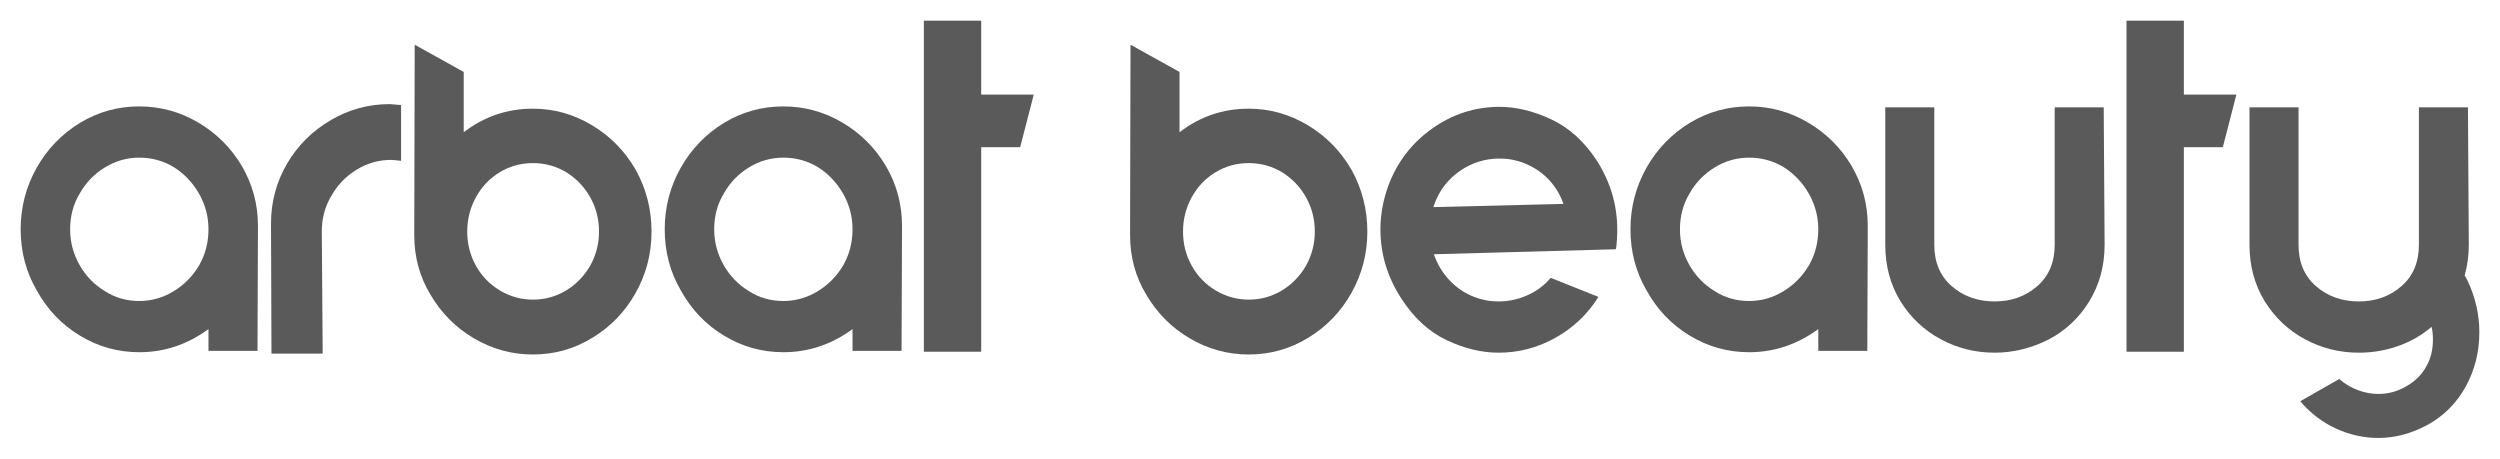
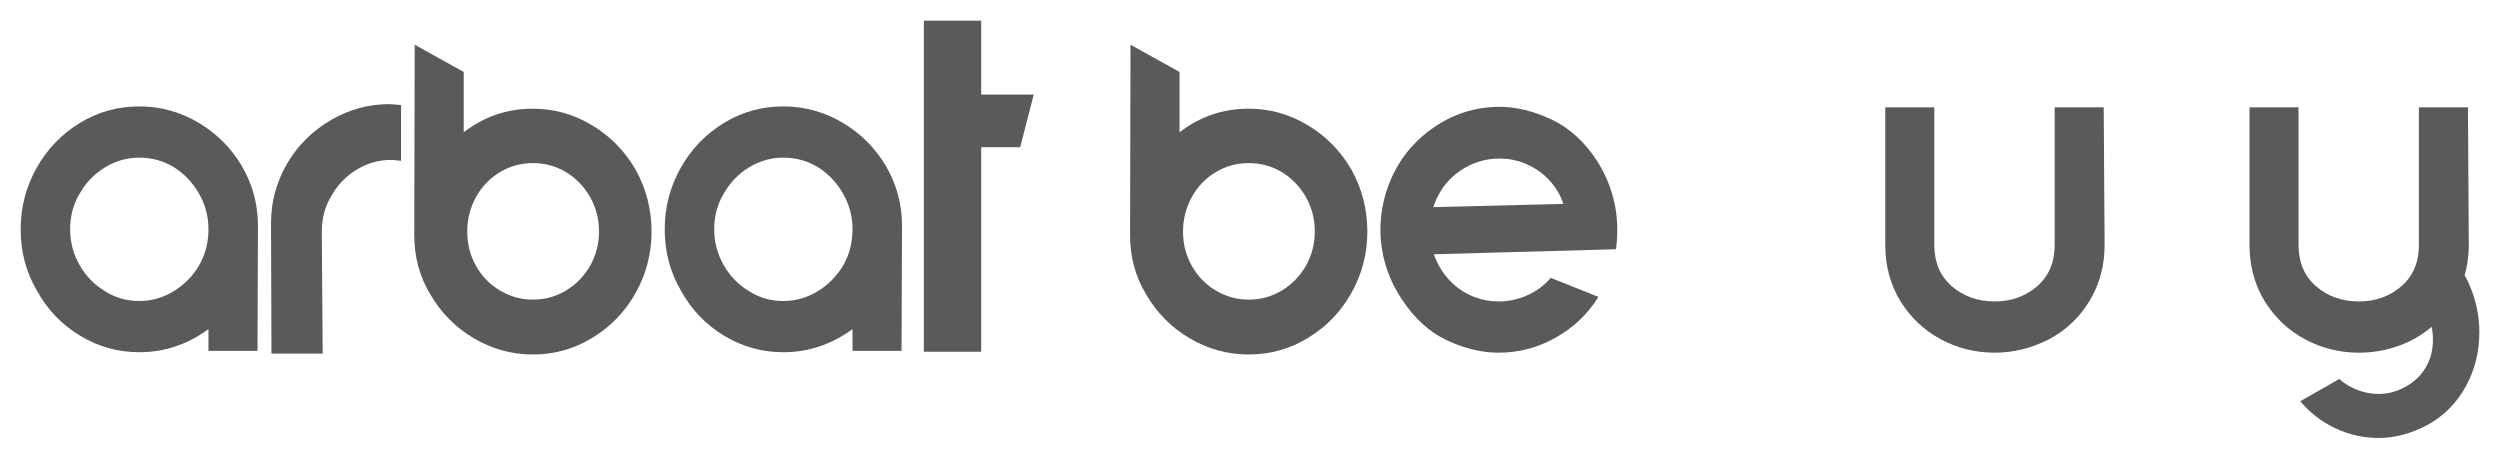
<svg xmlns="http://www.w3.org/2000/svg" viewBox="4743.556 5055.269 120.999 22.197">
  <path fill="#494949" fill-opacity="0.9" stroke="" stroke-opacity="1" stroke-width="1" fill-rule="evenodd" id="tSvg11731e9d56e" d="M 4753.19 5064.644 C 4753.494 5065.178 4753.646 5065.753 4753.646 5066.368 C 4753.646 5066.997 4753.497 5067.576 4753.2 5068.101 C 4752.89 5068.629 4752.477 5069.049 4751.961 5069.364 C 4751.446 5069.679 4750.891 5069.837 4750.297 5069.837 C 4749.676 5069.837 4749.118 5069.676 4748.624 5069.354 C 4748.115 5069.046 4747.709 5068.626 4747.405 5068.091 C 4747.101 5067.557 4746.951 5066.982 4746.951 5066.368 C 4746.951 5065.724 4747.106 5065.146 4747.415 5064.634 C 4747.712 5064.106 4748.12 5063.686 4748.634 5063.371 C 4749.151 5063.056 4749.704 5062.899 4750.297 5062.899 C 4750.906 5062.899 4751.463 5063.053 4751.972 5063.36 C 4752.48 5063.683 4752.886 5064.111 4753.19 5064.644Z M 4753.646 5071.197 C 4753.646 5072.251 4753.646 5072.251 4753.646 5072.251 C 4753.646 5072.251 4756.019 5072.251 4756.019 5072.251 C 4756.019 5072.251 4756.041 5066.192 4756.041 5066.192 C 4756.041 5065.153 4755.778 5064.187 4755.256 5063.294 C 4754.733 5062.417 4754.031 5061.717 4753.149 5061.199 C 4752.265 5060.679 4751.316 5060.419 4750.297 5060.419 C 4749.266 5060.419 4748.313 5060.682 4747.438 5061.209 C 4746.548 5061.75 4745.845 5062.478 4745.329 5063.392 C 4744.814 5064.308 4744.556 5065.299 4744.556 5066.368 C 4744.556 5067.451 4744.817 5068.439 4745.339 5069.332 C 4745.848 5070.254 4746.544 5070.982 4747.428 5071.515 C 4748.31 5072.05 4749.266 5072.316 4750.297 5072.316 C 4751.514 5072.316 4752.629 5071.943 4753.646 5071.197Z" data-darkreader-inline-fill="" style="--darkreader-inline-fill: #4b5459;" />
  <path fill="#494949" fill-opacity="0.9" stroke="" stroke-opacity="1" stroke-width="1" fill-rule="evenodd" id="tSvg10dfe2844fa" d="M 4762.967 5063.053 C 4762.967 5060.353 4762.967 5060.353 4762.967 5060.353 C 4762.967 5060.353 4762.416 5060.308 4762.416 5060.308 C 4761.398 5060.308 4760.452 5060.565 4759.577 5061.077 C 4758.672 5061.603 4757.963 5062.31 4757.446 5063.195 C 4756.931 5064.08 4756.673 5065.043 4756.673 5066.081 C 4756.695 5072.382 4756.695 5072.382 4756.695 5072.382 C 4756.695 5072.382 4759.174 5072.382 4759.174 5072.382 C 4759.174 5072.382 4759.131 5066.477 4759.131 5066.477 C 4759.131 5065.834 4759.286 5065.256 4759.598 5064.743 C 4759.894 5064.216 4760.3 5063.796 4760.817 5063.481 C 4761.332 5063.166 4761.886 5063.008 4762.48 5063.008 C 4762.551 5063.008 4762.713 5063.024 4762.967 5063.053Z" data-darkreader-inline-fill="" style="--darkreader-inline-fill: #4b5459;" />
  <path fill="#494949" fill-opacity="0.9" stroke="" stroke-opacity="1" stroke-width="1" fill-rule="evenodd" id="tSvgbd07058565" d="M 4763.627 5057.433 C 4763.606 5066.653 4763.606 5066.653 4763.606 5066.653 C 4763.606 5067.707 4763.867 5068.665 4764.39 5069.529 C 4764.912 5070.422 4765.615 5071.128 4766.499 5071.647 C 4767.381 5072.166 4768.332 5072.426 4769.348 5072.426 C 4770.393 5072.426 4771.354 5072.156 4772.23 5071.615 C 4773.105 5071.087 4773.802 5070.367 4774.317 5069.453 C 4774.833 5068.537 4775.09 5067.546 4775.09 5066.478 C 4775.09 5065.409 4774.836 5064.414 4774.327 5063.492 C 4773.805 5062.585 4773.1 5061.863 4772.208 5061.33 C 4771.318 5060.795 4770.365 5060.529 4769.348 5060.529 C 4768.106 5060.529 4766.989 5060.909 4766 5061.669 C 4766 5058.751 4766 5058.751 4766 5058.751 C 4766 5058.751 4763.627 5057.433 4763.627 5057.433 M 4766.593 5068.135 C 4766.311 5067.63 4766.17 5067.077 4766.17 5066.478 C 4766.17 5065.877 4766.311 5065.322 4766.593 5064.809 C 4766.876 5064.298 4767.262 5063.894 4767.749 5063.602 C 4768.236 5063.308 4768.77 5063.163 4769.348 5063.163 C 4769.927 5063.163 4770.464 5063.308 4770.958 5063.602 C 4771.452 5063.909 4771.842 5064.316 4772.124 5064.82 C 4772.406 5065.325 4772.548 5065.877 4772.548 5066.478 C 4772.548 5067.063 4772.406 5067.612 4772.124 5068.124 C 4771.827 5068.636 4771.435 5069.038 4770.948 5069.332 C 4770.461 5069.624 4769.927 5069.771 4769.348 5069.771 C 4768.783 5069.771 4768.253 5069.624 4767.759 5069.332 C 4767.264 5069.038 4766.876 5068.639 4766.593 5068.135Z" data-darkreader-inline-fill="" style="--darkreader-inline-fill: #4b5459;" />
  <path fill="#494949" fill-opacity="0.9" stroke="" stroke-opacity="1" stroke-width="1" fill-rule="evenodd" id="tSvg1106f7dbe7e" d="M 4784.362 5064.644 C 4784.666 5065.178 4784.818 5065.753 4784.818 5066.368 C 4784.818 5066.997 4784.67 5067.576 4784.374 5068.101 C 4784.062 5068.629 4783.649 5069.049 4783.134 5069.364 C 4782.617 5069.679 4782.063 5069.837 4781.469 5069.837 C 4780.848 5069.837 4780.29 5069.676 4779.796 5069.354 C 4779.287 5069.046 4778.881 5068.626 4778.577 5068.091 C 4778.275 5067.557 4778.123 5066.982 4778.123 5066.368 C 4778.123 5065.724 4778.278 5065.146 4778.589 5064.634 C 4778.886 5064.106 4779.291 5063.686 4779.806 5063.371 C 4780.323 5063.056 4780.876 5062.899 4781.469 5062.899 C 4782.077 5062.899 4782.635 5063.053 4783.144 5063.36 C 4783.652 5063.683 4784.059 5064.111 4784.362 5064.644Z M 4784.818 5071.197 C 4784.818 5072.251 4784.818 5072.251 4784.818 5072.251 C 4784.818 5072.251 4787.191 5072.251 4787.191 5072.251 C 4787.191 5072.251 4787.213 5066.192 4787.213 5066.192 C 4787.213 5065.153 4786.952 5064.187 4786.428 5063.294 C 4785.905 5062.417 4785.203 5061.717 4784.321 5061.199 C 4783.437 5060.679 4782.488 5060.419 4781.469 5060.419 C 4780.439 5060.419 4779.485 5060.682 4778.61 5061.209 C 4777.72 5061.75 4777.017 5062.478 4776.501 5063.392 C 4775.986 5064.308 4775.728 5065.299 4775.728 5066.368 C 4775.728 5067.451 4775.989 5068.439 4776.511 5069.332 C 4777.02 5070.254 4777.715 5070.982 4778.599 5071.515 C 4779.482 5072.05 4780.439 5072.316 4781.469 5072.316 C 4782.685 5072.316 4783.801 5071.943 4784.818 5071.197Z" data-darkreader-inline-fill="" style="--darkreader-inline-fill: #4b5459;" />
  <path fill="#494949" fill-opacity="0.9" stroke="" stroke-opacity="1" stroke-width="1" fill-rule="evenodd" id="tSvg1101ddcdaf9" d="M 4788.27 5056.269 C 4788.27 5072.294 4788.27 5072.294 4788.27 5072.294 C 4788.27 5072.294 4791.046 5072.294 4791.046 5072.294 C 4791.046 5072.294 4791.046 5062.393 4791.046 5062.393 C 4791.046 5062.393 4792.932 5062.393 4792.932 5062.393 C 4792.932 5062.393 4793.589 5059.848 4793.589 5059.848 C 4793.589 5059.848 4791.046 5059.848 4791.046 5059.848 C 4791.046 5059.848 4791.046 5056.269 4791.046 5056.269 C 4791.046 5056.269 4788.27 5056.269 4788.27 5056.269" data-darkreader-inline-fill="" style="--darkreader-inline-fill: #4b5459;" />
  <path fill="#494949" fill-opacity="0.9" stroke="" stroke-opacity="1" stroke-width="1" fill-rule="evenodd" id="tSvg16768f52282" d="M 4798.272 5057.433 C 4798.251 5066.653 4798.251 5066.653 4798.251 5066.653 C 4798.251 5067.707 4798.512 5068.665 4799.034 5069.529 C 4799.557 5070.422 4800.259 5071.128 4801.143 5071.647 C 4802.026 5072.166 4802.976 5072.426 4803.993 5072.426 C 4805.038 5072.426 4805.998 5072.156 4806.875 5071.615 C 4807.75 5071.087 4808.446 5070.367 4808.961 5069.453 C 4809.477 5068.537 4809.735 5067.546 4809.735 5066.478 C 4809.735 5065.409 4809.481 5064.414 4808.972 5063.492 C 4808.449 5062.585 4807.743 5061.863 4806.853 5061.33 C 4805.963 5060.795 4805.009 5060.529 4803.993 5060.529 C 4802.75 5060.529 4801.633 5060.909 4800.645 5061.669 C 4800.645 5058.751 4800.645 5058.751 4800.645 5058.751 C 4800.645 5058.751 4798.272 5057.433 4798.272 5057.433 M 4801.238 5068.135 C 4800.956 5067.63 4800.814 5067.077 4800.814 5066.478 C 4800.814 5065.877 4800.956 5065.322 4801.238 5064.809 C 4801.521 5064.298 4801.906 5063.894 4802.393 5063.602 C 4802.88 5063.308 4803.413 5063.163 4803.993 5063.163 C 4804.571 5063.163 4805.108 5063.308 4805.603 5063.602 C 4806.097 5063.909 4806.485 5064.316 4806.769 5064.82 C 4807.051 5065.325 4807.192 5065.877 4807.192 5066.478 C 4807.192 5067.063 4807.051 5067.612 4806.769 5068.124 C 4806.472 5068.636 4806.079 5069.038 4805.592 5069.332 C 4805.105 5069.624 4804.571 5069.771 4803.993 5069.771 C 4803.428 5069.771 4802.898 5069.624 4802.403 5069.332 C 4801.909 5069.038 4801.521 5068.639 4801.238 5068.135Z" data-darkreader-inline-fill="" style="--darkreader-inline-fill: #4b5459;" />
  <path fill="#494949" fill-opacity="0.9" stroke="" stroke-opacity="1" stroke-width="1" fill-rule="evenodd" id="tSvg8960946f09" d="M 4812.868 5061.494 C 4811.879 5062.197 4811.174 5063.119 4810.749 5064.261 C 4810.495 5064.962 4810.368 5065.666 4810.368 5066.368 C 4810.368 5067.568 4810.707 5068.687 4811.385 5069.726 C 4811.993 5070.663 4812.723 5071.333 4813.578 5071.735 C 4814.434 5072.137 4815.27 5072.339 4816.089 5072.339 C 4817.063 5072.339 4817.983 5072.097 4818.844 5071.614 C 4819.705 5071.132 4820.399 5070.472 4820.921 5069.639 C 4818.611 5068.717 4818.611 5068.717 4818.611 5068.717 C 4818.3 5069.083 4817.922 5069.364 4817.476 5069.561 C 4817.032 5069.76 4816.569 5069.858 4816.089 5069.858 C 4815.666 5069.858 4815.27 5069.784 4814.903 5069.639 C 4814.45 5069.463 4814.054 5069.196 4813.716 5068.838 C 4813.377 5068.479 4813.123 5068.058 4812.954 5067.575 C 4821.725 5067.334 4821.725 5067.334 4821.725 5067.334 C 4821.725 5067.334 4821.725 5067.312 4821.725 5067.312 C 4821.725 5067.312 4821.768 5067.334 4821.768 5067.334 C 4821.811 5067.026 4821.831 5066.712 4821.831 5066.389 C 4821.831 5065.19 4821.499 5064.07 4820.835 5063.031 C 4820.229 5062.108 4819.494 5061.446 4818.632 5061.044 C 4817.77 5060.642 4816.937 5060.44 4816.132 5060.44 C 4814.946 5060.44 4813.857 5060.792 4812.868 5061.494Z M 4812.931 5065.293 C 4812.974 5065.16 4812.974 5065.16 4812.974 5065.16 C 4813.228 5064.472 4813.646 5063.93 4814.224 5063.536 C 4814.804 5063.14 4815.44 5062.943 4816.132 5062.943 C 4816.556 5062.943 4816.951 5063.016 4817.318 5063.163 C 4817.77 5063.339 4818.163 5063.599 4818.495 5063.941 C 4818.827 5064.285 4819.07 5064.684 4819.225 5065.138 C 4812.931 5065.293 4812.931 5065.293 4812.931 5065.293" data-darkreader-inline-fill="" style="--darkreader-inline-fill: #4b5459;" />
-   <path fill="#494949" fill-opacity="0.9" stroke="" stroke-opacity="1" stroke-width="1" fill-rule="evenodd" id="tSvg98d3309c90" d="M 4831.104 5064.644 C 4831.408 5065.178 4831.56 5065.753 4831.56 5066.368 C 4831.56 5066.997 4831.411 5067.576 4831.114 5068.101 C 4830.805 5068.629 4830.391 5069.049 4829.875 5069.364 C 4829.36 5069.679 4828.805 5069.837 4828.212 5069.837 C 4827.59 5069.837 4827.033 5069.676 4826.538 5069.354 C 4826.029 5069.046 4825.623 5068.626 4825.319 5068.091 C 4825.015 5067.557 4824.865 5066.982 4824.865 5066.368 C 4824.865 5065.724 4825.02 5065.146 4825.329 5064.634 C 4825.626 5064.106 4826.034 5063.686 4826.549 5063.371 C 4827.063 5063.056 4827.618 5062.899 4828.212 5062.899 C 4828.82 5062.899 4829.377 5063.053 4829.887 5063.36 C 4830.394 5063.683 4830.8 5064.111 4831.104 5064.644Z M 4831.56 5071.197 C 4831.56 5072.251 4831.56 5072.251 4831.56 5072.251 C 4831.56 5072.251 4833.933 5072.251 4833.933 5072.251 C 4833.933 5072.251 4833.955 5066.192 4833.955 5066.192 C 4833.955 5065.153 4833.692 5064.187 4833.17 5063.294 C 4832.648 5062.417 4831.945 5061.717 4831.063 5061.199 C 4830.179 5060.679 4829.229 5060.419 4828.212 5060.419 C 4827.18 5060.419 4826.227 5060.682 4825.352 5061.209 C 4824.462 5061.75 4823.758 5062.478 4823.243 5063.392 C 4822.728 5064.308 4822.47 5065.299 4822.47 5066.368 C 4822.47 5067.451 4822.731 5068.439 4823.253 5069.332 C 4823.762 5070.254 4824.458 5070.982 4825.342 5071.515 C 4826.224 5072.05 4827.18 5072.316 4828.212 5072.316 C 4829.426 5072.316 4830.543 5071.943 4831.56 5071.197Z" data-darkreader-inline-fill="" style="--darkreader-inline-fill: #4b5459;" />
  <path fill="#494949" fill-opacity="0.9" stroke="" stroke-opacity="1" stroke-width="1" fill-rule="evenodd" id="tSvg144d0766329" d="M 4845.375 5060.463 C 4843.002 5060.463 4843.002 5060.463 4843.002 5060.463 C 4843.002 5060.463 4843.002 5067.114 4843.002 5067.114 C 4843.002 5067.964 4842.719 5068.632 4842.154 5069.122 C 4841.59 5069.613 4840.904 5069.858 4840.099 5069.858 C 4839.279 5069.858 4838.587 5069.613 4838.022 5069.122 C 4837.458 5068.632 4837.175 5067.964 4837.175 5067.114 C 4837.175 5060.463 4837.175 5060.463 4837.175 5060.463 C 4837.175 5060.463 4834.802 5060.463 4834.802 5060.463 C 4834.802 5060.463 4834.802 5067.114 4834.802 5067.114 C 4834.802 5068.138 4835.048 5069.054 4835.543 5069.858 C 4836.037 5070.648 4836.688 5071.26 4837.492 5071.691 C 4838.298 5072.124 4839.167 5072.339 4840.099 5072.339 C 4840.989 5072.339 4841.857 5072.127 4842.706 5071.702 C 4843.539 5071.263 4844.199 5070.641 4844.686 5069.836 C 4845.175 5069.031 4845.418 5068.124 4845.418 5067.114 C 4845.375 5060.463 4845.375 5060.463 4845.375 5060.463" data-darkreader-inline-fill="" style="--darkreader-inline-fill: #4b5459;" />
-   <path fill="#494949" fill-opacity="0.9" stroke="" stroke-opacity="1" stroke-width="1" fill-rule="evenodd" id="tSvg2d5720b9f1" d="M 4846.478 5056.269 C 4846.478 5072.294 4846.478 5072.294 4846.478 5072.294 C 4846.478 5072.294 4849.254 5072.294 4849.254 5072.294 C 4849.254 5072.294 4849.254 5062.393 4849.254 5062.393 C 4849.254 5062.393 4851.14 5062.393 4851.14 5062.393 C 4851.14 5062.393 4851.796 5059.848 4851.796 5059.848 C 4851.796 5059.848 4849.254 5059.848 4849.254 5059.848 C 4849.254 5059.848 4849.254 5056.269 4849.254 5056.269 C 4849.254 5056.269 4846.478 5056.269 4846.478 5056.269" data-darkreader-inline-fill="" style="--darkreader-inline-fill: #4b5459;" />
  <path fill="#494949" fill-opacity="0.9" stroke="" stroke-opacity="1" stroke-width="1" fill-rule="evenodd" id="tSvg3c1562f3c7" d="M 4852.431 5060.463 C 4852.431 5067.114 4852.431 5067.114 4852.431 5067.114 C 4852.431 5068.138 4852.677 5069.054 4853.172 5069.858 C 4853.666 5070.648 4854.315 5071.26 4855.121 5071.691 C 4855.927 5072.124 4856.794 5072.339 4857.727 5072.339 C 4858.378 5072.339 4859.007 5072.232 4859.613 5072.021 C 4860.221 5071.809 4860.764 5071.497 4861.245 5071.087 C 4861.288 5071.278 4861.309 5071.483 4861.309 5071.702 C 4861.309 5072.2 4861.202 5072.631 4860.991 5072.998 C 4860.779 5073.393 4860.457 5073.715 4860.026 5073.963 C 4859.596 5074.212 4859.147 5074.336 4858.681 5074.336 C 4858.342 5074.336 4858.006 5074.275 4857.674 5074.15 C 4857.342 5074.026 4857.043 5073.847 4856.774 5073.613 C 4854.888 5074.688 4854.888 5074.688 4854.888 5074.688 C 4855.369 5075.26 4855.94 5075.698 4856.604 5076.006 C 4857.268 5076.313 4857.96 5076.466 4858.681 5076.466 C 4859.473 5076.466 4860.264 5076.253 4861.055 5075.83 C 4861.846 5075.391 4862.46 5074.772 4862.898 5073.975 C 4863.336 5073.177 4863.555 5072.303 4863.555 5071.352 C 4863.555 5070.488 4863.364 5069.653 4862.982 5068.849 C 4862.855 5068.607 4862.855 5068.607 4862.855 5068.607 C 4862.855 5068.607 4862.835 5068.629 4862.835 5068.629 C 4862.976 5068.146 4863.045 5067.641 4863.045 5067.114 C 4863.004 5060.463 4863.004 5060.463 4863.004 5060.463 C 4863.004 5060.463 4860.63 5060.463 4860.63 5060.463 C 4860.63 5060.463 4860.63 5067.114 4860.63 5067.114 C 4860.63 5067.964 4860.348 5068.633 4859.783 5069.122 C 4859.218 5069.613 4858.533 5069.858 4857.727 5069.858 C 4856.908 5069.858 4856.216 5069.613 4855.651 5069.122 C 4855.086 5068.633 4854.804 5067.964 4854.804 5067.114 C 4854.804 5060.463 4854.804 5060.463 4854.804 5060.463 C 4854.804 5060.463 4852.431 5060.463 4852.431 5060.463" data-darkreader-inline-fill="" style="--darkreader-inline-fill: #4b5459;" />
  <defs> </defs>
</svg>